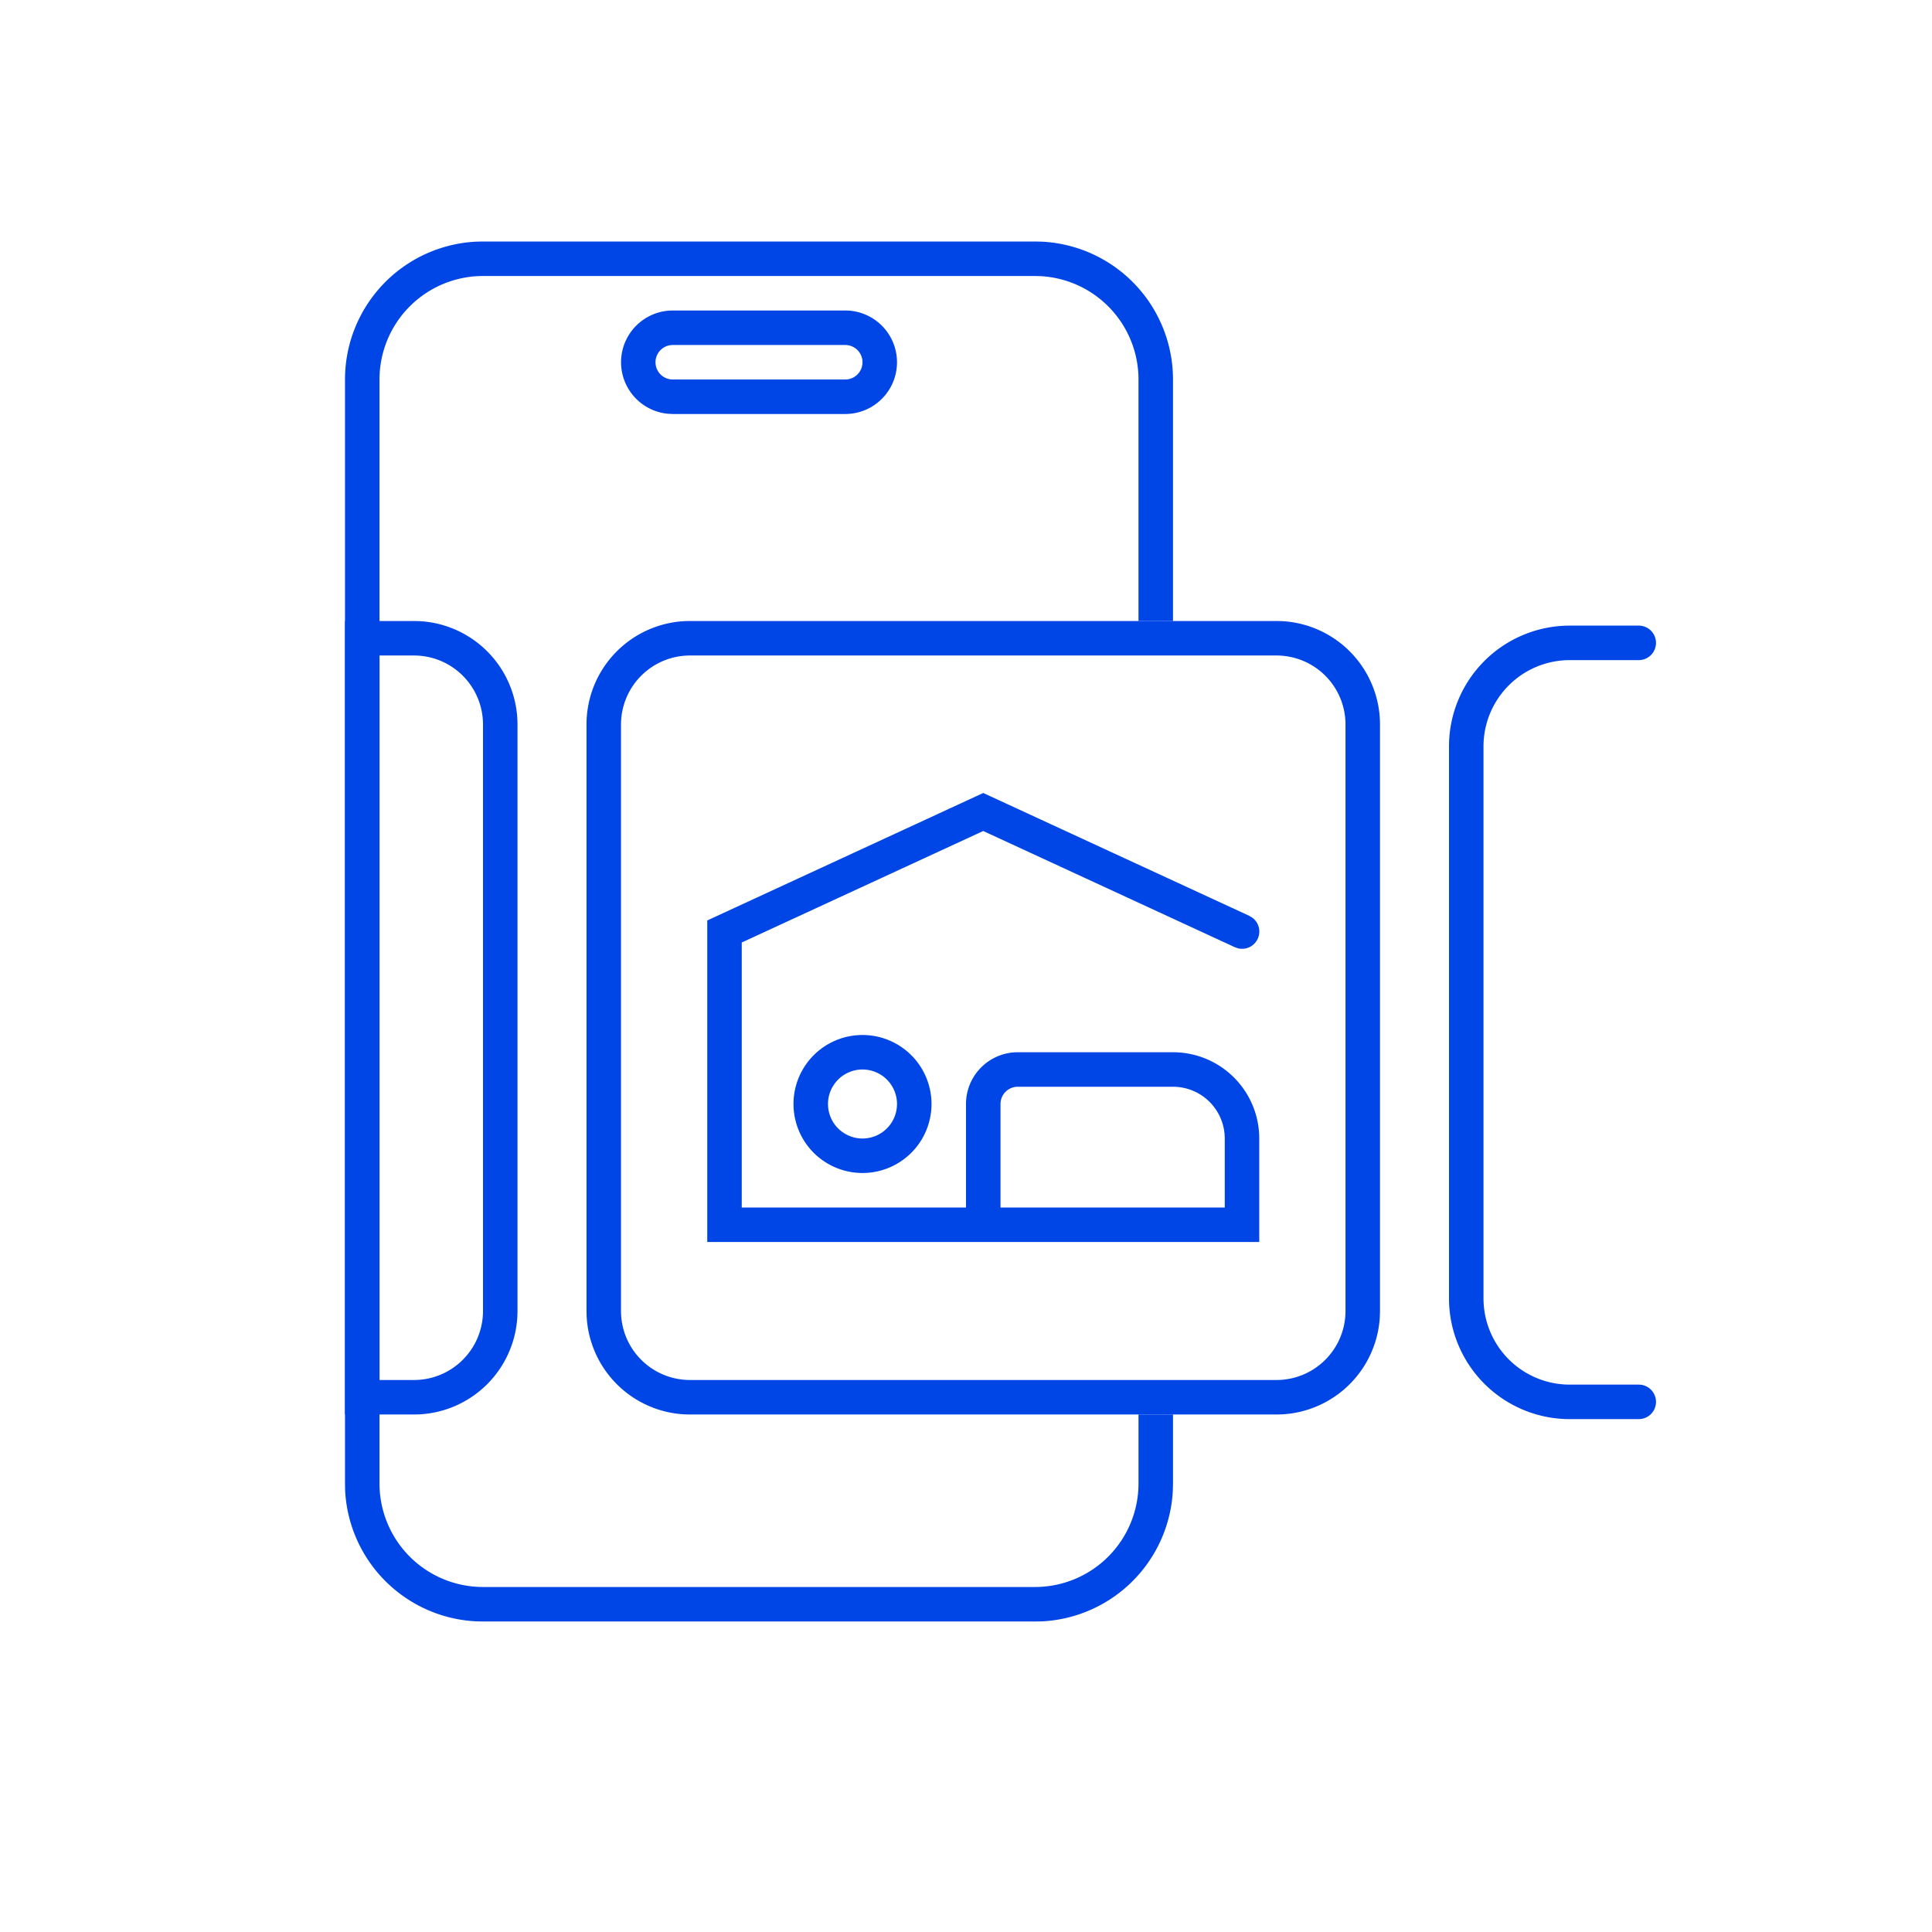
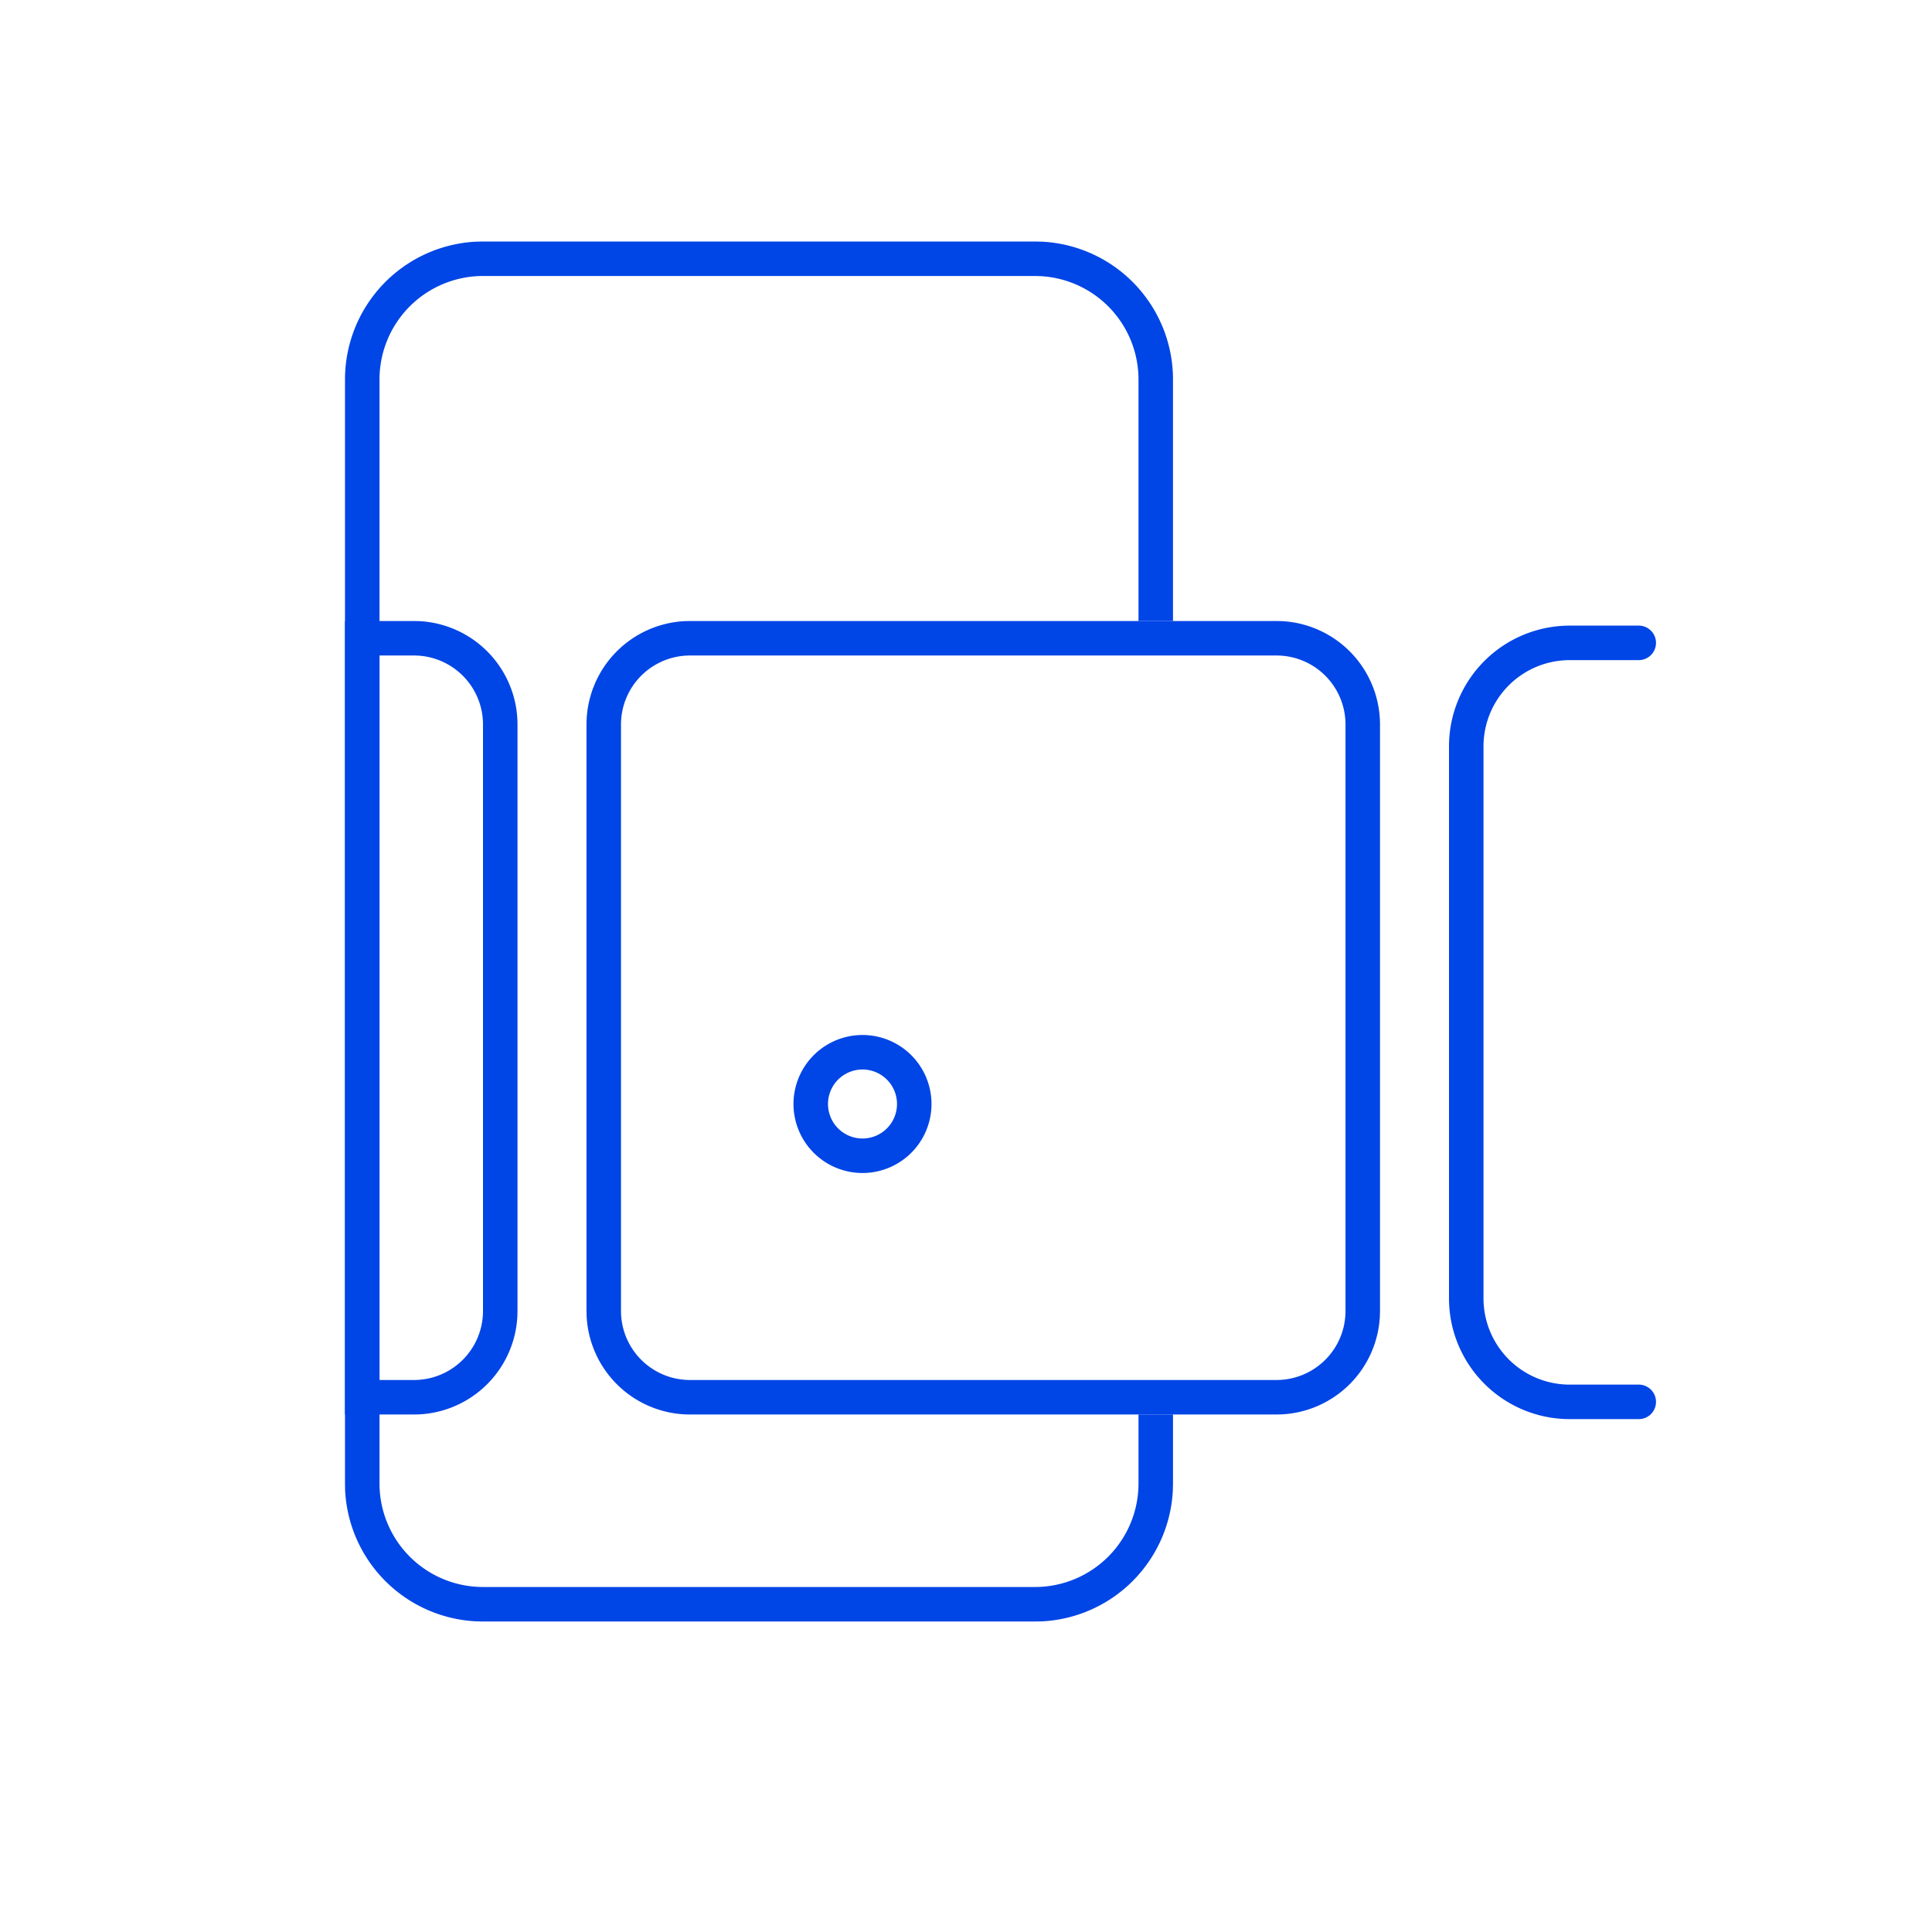
<svg xmlns="http://www.w3.org/2000/svg" width="56" height="56" fill="none">
  <path d="M14 38V21a2 2 0 0 0-2-2h-1v21h1v1h-2V18h2l.154.004A3 3 0 0 1 15 21v17l-.004.154a3 3 0 0 1-2.842 2.842L12 41v-1a2 2 0 0 0 2-2zM43 37.634v-16a2.5 2.5 0 0 1 2.5-2.5h2a.5.5 0 0 0 0-1h-2a3.5 3.5 0 0 0-3.5 3.5v16a3.5 3.5 0 0 0 3.5 3.5h2a.5.5 0 0 0 0-1h-2a2.5 2.5 0 0 1-2.5-2.5zM37 40v1H20v-1h17zm2-2V21a2 2 0 0 0-2-2H20a2 2 0 0 0-2 2v17a2 2 0 0 0 2 2v1l-.154-.004a3 3 0 0 1-2.842-2.842L17 38V21a3 3 0 0 1 2.846-2.996L20 18h17l.154.004A3 3 0 0 1 40 21v17l-.004.154a3 3 0 0 1-2.842 2.842L37 41v-1a2 2 0 0 0 2-2z" fill="#0045E6" />
-   <path d="m36.209 26.546.088.052a.5.5 0 0 1-.411.89l-.096-.034-7.291-3.367-6.999 3.232V35H28v-3a1.5 1.5 0 0 1 1.5-1.5H34a2.5 2.5 0 0 1 2.5 2.5v3h-16v-9.32l.29-.134 7.5-3.464.21-.097 7.709 3.56zM29 35h6.5v-2a1.5 1.5 0 0 0-1.5-1.5h-4.5a.5.5 0 0 0-.5.5v3zM24.5 11v1h-5v-1h5zm.5-.5a.5.5 0 0 0-.5-.5h-5a.5.5 0 0 0 0 1v1l-.153-.008A1.5 1.5 0 0 1 19.5 9h5a1.5 1.5 0 0 1 0 3v-1a.5.5 0 0 0 .5-.5z" fill="#0045E6" />
  <path d="M26 32a1 1 0 1 0-1 1v1a2 2 0 1 1 0-4 2 2 0 0 1 0 4v-1a1 1 0 0 0 1-1z" fill="#0045E6" />
  <path d="M30.206 7.005A4 4 0 0 1 34 11v7h-1v-7a3 3 0 0 0-2.846-2.996L30 8H14a3 3 0 0 0-3 3v32a3 3 0 0 0 3 3h16a3 3 0 0 0 3-3v-2h1v2l-.005.206a4 4 0 0 1-3.789 3.79L30 47H14l-.206-.005a4 4 0 0 1-3.79-3.789L10 43V11a4 4 0 0 1 3.794-3.995L14 7h16l.206.005z" fill="#0045E6" />
</svg>